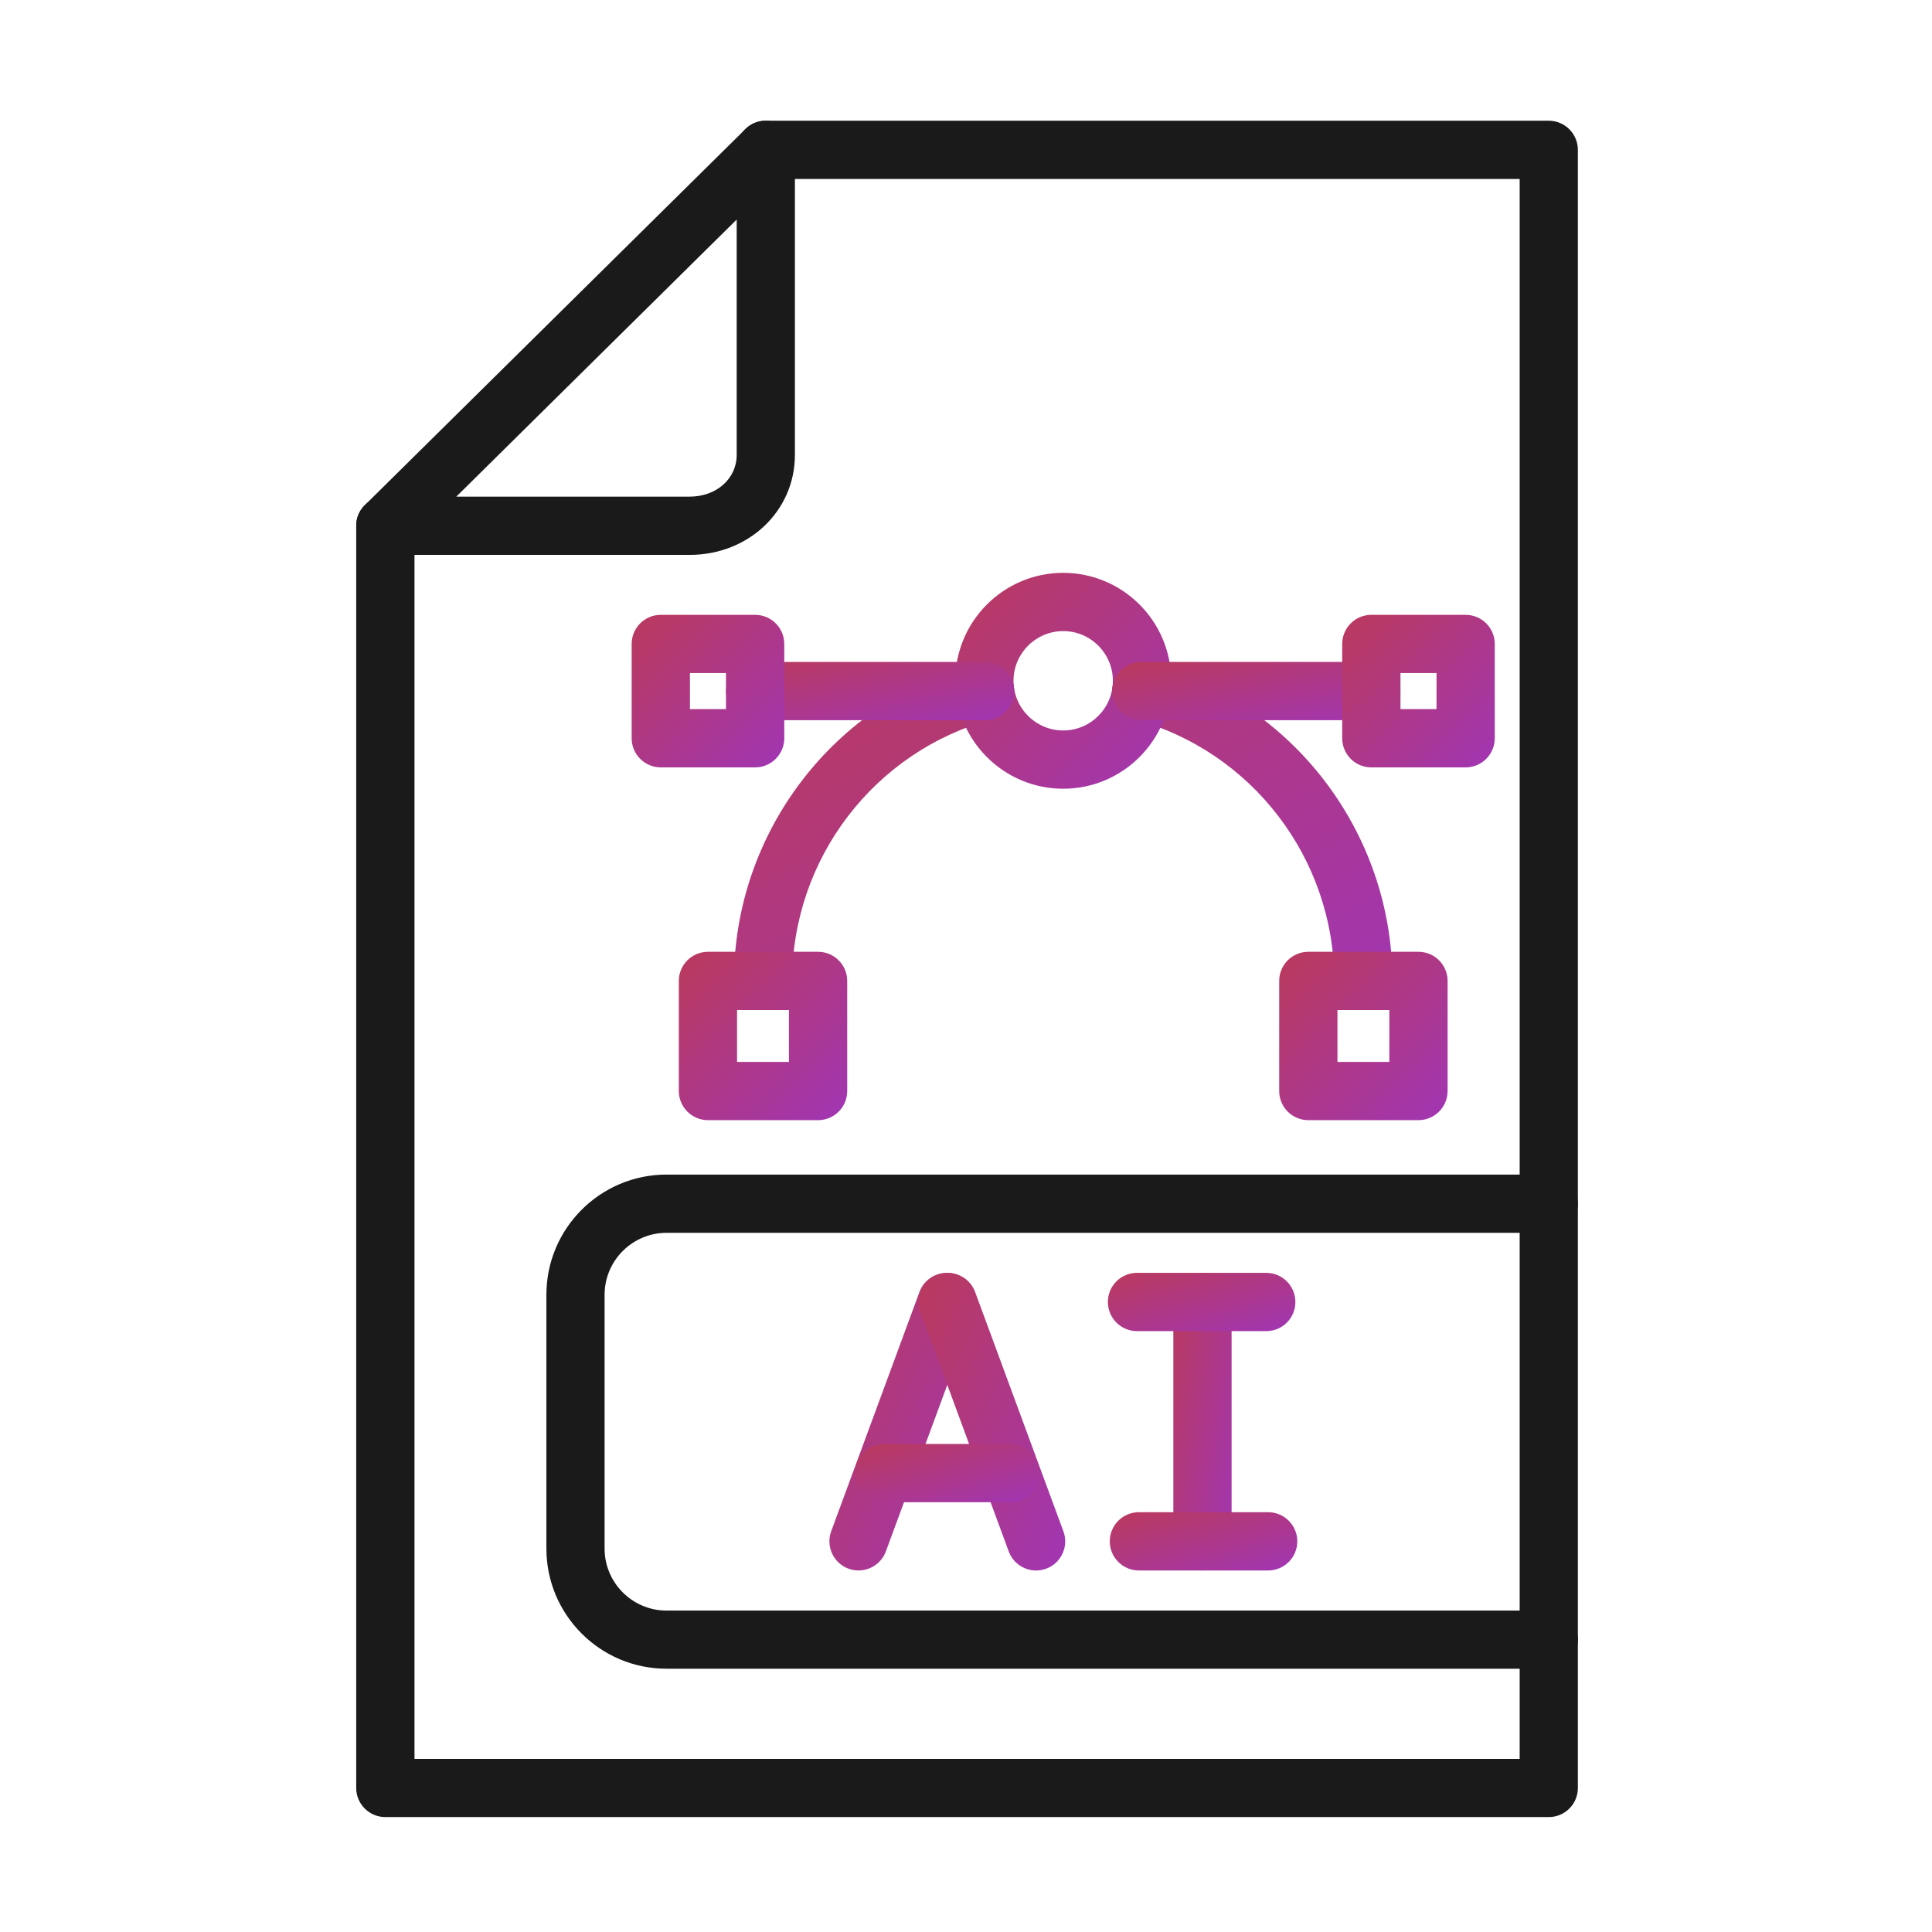
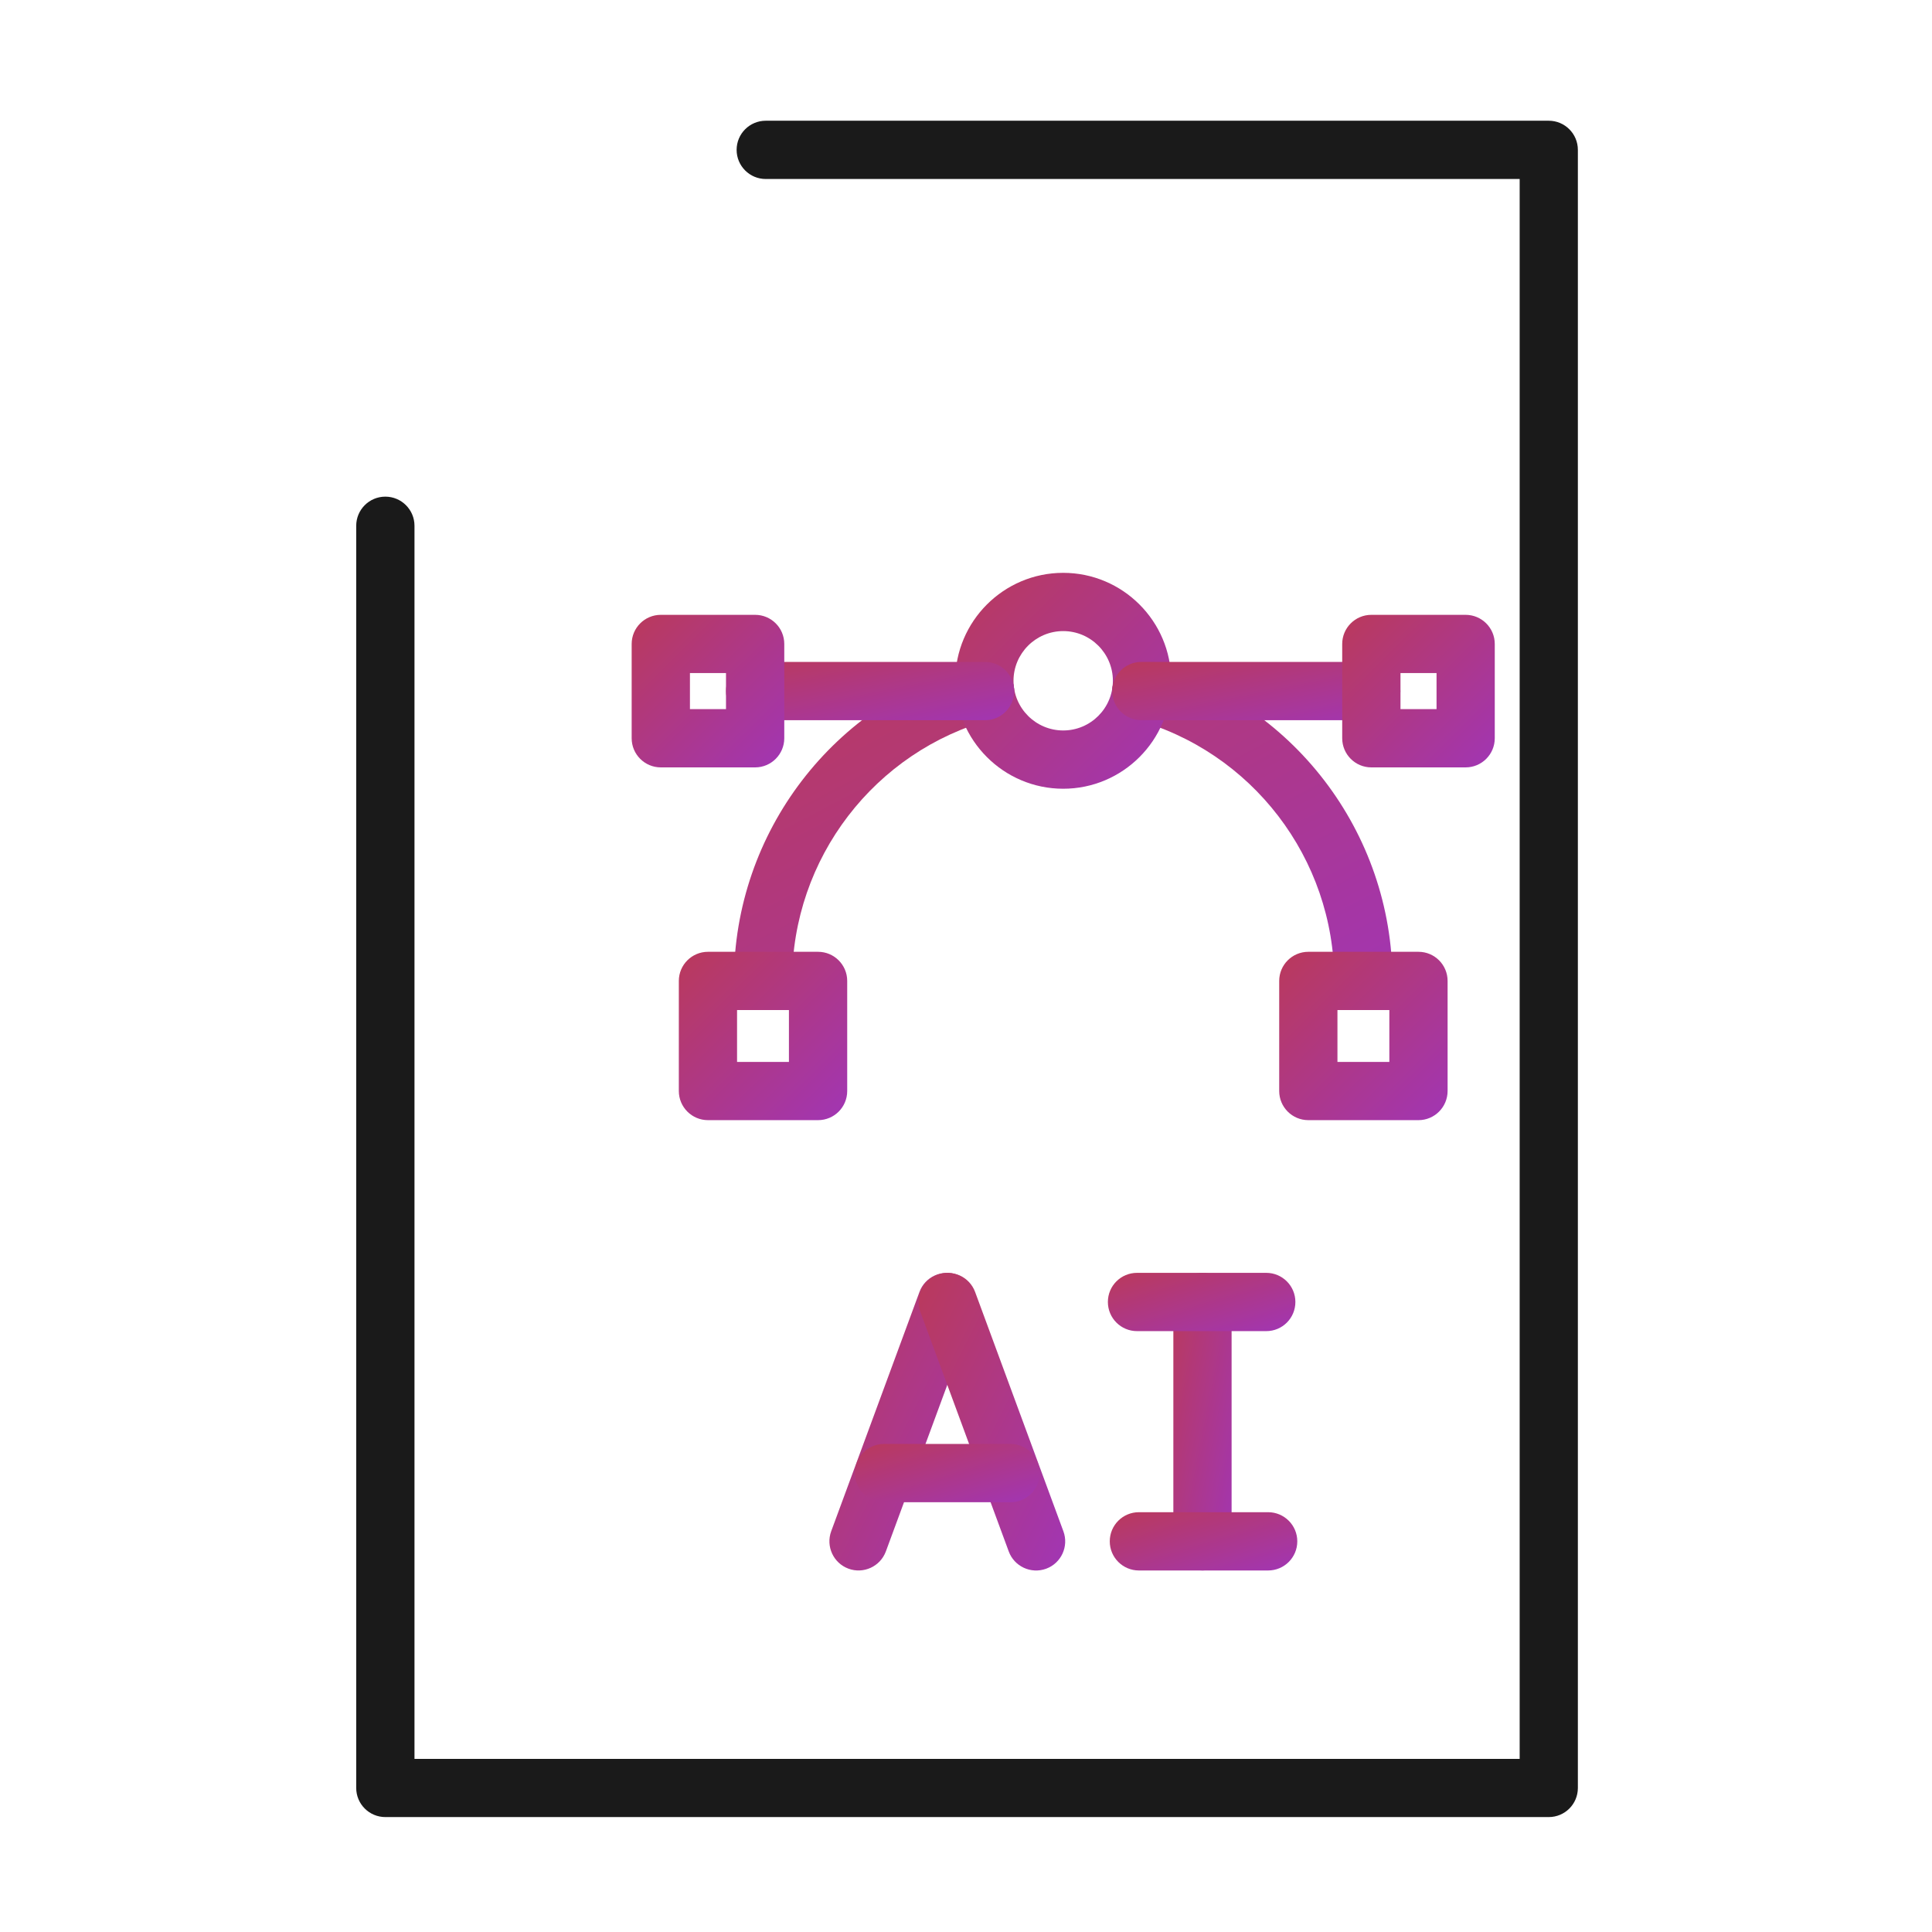
<svg xmlns="http://www.w3.org/2000/svg" width="80" height="80" viewBox="0 0 80 80" fill="none">
  <path fill-rule="evenodd" clip-rule="evenodd" d="M64.132 75.241H15.956C15.291 75.241 14.75 74.702 14.75 74.035V21.772C14.75 21.106 15.289 20.565 15.956 20.565C16.621 20.565 17.163 21.104 17.163 21.772V72.831H62.926V7.412H31.708C31.043 7.412 30.502 6.873 30.502 6.205C30.502 5.54 31.041 4.999 31.708 4.999H64.13C64.795 4.999 65.336 5.538 65.336 6.205V74.037C65.336 74.702 64.797 75.241 64.132 75.241Z" fill="#1A1A1A" />
-   <path fill-rule="evenodd" clip-rule="evenodd" d="M28.555 22.977H15.957C14.883 22.977 14.344 21.67 15.11 20.914L30.862 5.348C31.622 4.598 32.915 5.137 32.915 6.205V18.838C32.915 21.16 31 22.977 28.555 22.977ZM18.894 20.565H28.555C29.666 20.565 30.505 19.823 30.505 18.838V9.091L18.894 20.565Z" fill="#1A1A1A" />
-   <path fill-rule="evenodd" clip-rule="evenodd" d="M64.131 69.098H27.599C24.856 69.098 22.625 66.868 22.625 64.124V53.611C22.625 50.867 24.856 48.637 27.599 48.637H64.131C64.796 48.637 65.337 49.176 65.337 49.843C65.337 50.508 64.798 51.049 64.131 51.049H27.599C26.186 51.049 25.035 52.2 25.035 53.613V64.126C25.035 65.539 26.186 66.69 27.599 66.69H64.131C64.796 66.69 65.337 67.229 65.337 67.896C65.337 68.563 64.796 69.098 64.131 69.098Z" fill="#1A1A1A" />
  <path fill-rule="evenodd" clip-rule="evenodd" d="M35.133 64.955C34.509 64.725 34.189 64.031 34.418 63.406L38.074 53.495C38.303 52.871 38.997 52.551 39.623 52.78C40.247 53.01 40.567 53.703 40.338 54.329L36.682 64.24C36.448 64.872 35.748 65.184 35.133 64.955Z" fill="url(#paint0_linear_6230_57189)" />
  <path fill-rule="evenodd" clip-rule="evenodd" d="M41.77 64.242L38.114 54.332C37.884 53.708 38.202 53.014 38.828 52.782C39.454 52.553 40.146 52.871 40.377 53.497L44.033 63.408C44.263 64.032 43.945 64.726 43.319 64.957C42.687 65.188 41.997 64.86 41.77 64.242Z" fill="url(#paint1_linear_6230_57189)" />
  <path fill-rule="evenodd" clip-rule="evenodd" d="M41.843 62.204H36.605C35.94 62.204 35.398 61.664 35.398 60.997C35.398 60.332 35.938 59.791 36.605 59.791H41.843C42.508 59.791 43.049 60.33 43.049 60.997C43.049 61.664 42.508 62.204 41.843 62.204Z" fill="url(#paint2_linear_6230_57189)" />
  <path fill-rule="evenodd" clip-rule="evenodd" d="M49.792 65.029C49.127 65.029 48.586 64.49 48.586 63.823V53.912C48.586 53.247 49.125 52.706 49.792 52.706C50.457 52.706 50.998 53.245 50.998 53.912V63.823C50.998 64.49 50.459 65.029 49.792 65.029Z" fill="url(#paint3_linear_6230_57189)" />
  <path fill-rule="evenodd" clip-rule="evenodd" d="M52.511 65.03H47.159C46.494 65.03 45.953 64.491 45.953 63.824C45.953 63.156 46.492 62.617 47.159 62.617H52.511C53.176 62.617 53.718 63.156 53.718 63.824C53.718 64.491 53.176 65.03 52.511 65.03Z" fill="url(#paint4_linear_6230_57189)" />
  <path fill-rule="evenodd" clip-rule="evenodd" d="M52.433 55.119H47.081C46.416 55.119 45.875 54.58 45.875 53.912C45.875 53.245 46.414 52.706 47.081 52.706H52.433C53.098 52.706 53.639 53.245 53.639 53.912C53.639 54.58 53.1 55.119 52.433 55.119Z" fill="url(#paint5_linear_6230_57189)" />
  <path fill-rule="evenodd" clip-rule="evenodd" d="M56.454 41.822C55.789 41.822 55.248 41.283 55.248 40.616C55.248 35.549 51.836 31.094 46.948 29.78C46.306 29.607 45.924 28.945 46.097 28.303C46.271 27.661 46.932 27.279 47.574 27.452C53.513 29.049 57.658 34.463 57.658 40.618C57.66 41.283 57.119 41.822 56.454 41.822ZM31.597 41.822C30.932 41.822 30.391 41.283 30.391 40.616C30.391 34.461 34.538 29.047 40.475 27.45C41.117 27.276 41.78 27.659 41.952 28.301C42.125 28.944 41.743 29.607 41.101 29.778C36.214 31.092 32.801 35.549 32.801 40.614C32.805 41.283 32.264 41.822 31.597 41.822Z" fill="url(#paint6_linear_6230_57189)" />
  <path fill-rule="evenodd" clip-rule="evenodd" d="M33.874 46.383H29.316C28.651 46.383 28.109 45.844 28.109 45.177V40.618C28.109 39.953 28.648 39.412 29.316 39.412H33.874C34.539 39.412 35.081 39.951 35.081 40.618V45.177C35.081 45.844 34.542 46.383 33.874 46.383ZM30.52 43.973H32.668V41.825H30.52V43.973Z" fill="url(#paint7_linear_6230_57189)" />
  <path fill-rule="evenodd" clip-rule="evenodd" d="M58.736 46.383H54.175C53.51 46.383 52.969 45.844 52.969 45.177V40.618C52.969 39.953 53.508 39.412 54.175 39.412H58.736C59.401 39.412 59.942 39.951 59.942 40.618V45.177C59.94 45.844 59.401 46.383 58.736 46.383ZM55.381 43.973H57.53V41.825H55.381V43.973Z" fill="url(#paint8_linear_6230_57189)" />
  <path fill-rule="evenodd" clip-rule="evenodd" d="M44.025 32.66C41.56 32.66 39.555 30.654 39.555 28.19C39.555 25.725 41.56 23.72 44.025 23.72C46.489 23.72 48.495 25.725 48.495 28.19C48.495 30.654 46.489 32.66 44.025 32.66ZM44.025 26.132C42.891 26.132 41.967 27.056 41.967 28.19C41.967 29.324 42.891 30.247 44.025 30.247C45.159 30.247 46.082 29.324 46.082 28.19C46.082 27.056 45.159 26.132 44.025 26.132Z" fill="url(#paint9_linear_6230_57189)" />
  <path fill-rule="evenodd" clip-rule="evenodd" d="M56.781 29.822H47.261C46.596 29.822 46.055 29.283 46.055 28.616C46.055 27.948 46.594 27.409 47.261 27.409H56.781C57.446 27.409 57.988 27.948 57.988 28.616C57.988 29.283 57.446 29.822 56.781 29.822Z" fill="url(#paint10_linear_6230_57189)" />
  <path fill-rule="evenodd" clip-rule="evenodd" d="M60.688 31.776H56.784C56.119 31.776 55.578 31.236 55.578 30.569V26.665C55.578 26 56.117 25.459 56.784 25.459H60.688C61.353 25.459 61.895 25.998 61.895 26.665V30.569C61.895 31.234 61.356 31.776 60.688 31.776ZM57.991 29.363H59.484V27.869H57.991V29.363Z" fill="url(#paint11_linear_6230_57189)" />
  <path fill-rule="evenodd" clip-rule="evenodd" d="M40.789 29.822H31.269C30.604 29.822 30.062 29.283 30.062 28.616C30.062 27.948 30.602 27.409 31.269 27.409H40.789C41.454 27.409 41.995 27.948 41.995 28.616C41.995 29.283 41.454 29.822 40.789 29.822Z" fill="url(#paint12_linear_6230_57189)" />
  <path fill-rule="evenodd" clip-rule="evenodd" d="M31.269 31.776H27.363C26.697 31.776 26.156 31.236 26.156 30.569V26.665C26.156 26 26.695 25.459 27.363 25.459H31.269C31.934 25.459 32.475 25.998 32.475 26.665V30.569C32.475 31.234 31.934 31.776 31.269 31.776ZM28.569 29.363H30.062V27.869H28.569V29.363Z" fill="url(#paint13_linear_6230_57189)" />
  <defs>
    <linearGradient id="paint0_linear_6230_57189" x1="33.862" y1="51.736" x2="50.215" y2="59.847" gradientUnits="userSpaceOnUse">
      <stop stop-color="#BC3A54" />
      <stop offset="1" stop-color="#9233E9" />
    </linearGradient>
    <linearGradient id="paint1_linear_6230_57189" x1="37.558" y1="51.737" x2="53.911" y2="59.85" gradientUnits="userSpaceOnUse">
      <stop stop-color="#BC3A54" />
      <stop offset="1" stop-color="#9233E9" />
    </linearGradient>
    <linearGradient id="paint2_linear_6230_57189" x1="34.791" y1="59.601" x2="37.084" y2="66.925" gradientUnits="userSpaceOnUse">
      <stop stop-color="#BC3A54" />
      <stop offset="1" stop-color="#9233E9" />
    </linearGradient>
    <linearGradient id="paint3_linear_6230_57189" x1="48.395" y1="51.736" x2="56.193" y2="53.273" gradientUnits="userSpaceOnUse">
      <stop stop-color="#BC3A54" />
      <stop offset="1" stop-color="#9233E9" />
    </linearGradient>
    <linearGradient id="paint4_linear_6230_57189" x1="45.337" y1="62.427" x2="47.602" y2="69.771" gradientUnits="userSpaceOnUse">
      <stop stop-color="#BC3A54" />
      <stop offset="1" stop-color="#9233E9" />
    </linearGradient>
    <linearGradient id="paint5_linear_6230_57189" x1="45.259" y1="52.516" x2="47.524" y2="59.859" gradientUnits="userSpaceOnUse">
      <stop stop-color="#BC3A54" />
      <stop offset="1" stop-color="#9233E9" />
    </linearGradient>
    <linearGradient id="paint6_linear_6230_57189" x1="28.227" y1="26.273" x2="47.996" y2="63.947" gradientUnits="userSpaceOnUse">
      <stop stop-color="#BC3A54" />
      <stop offset="1" stop-color="#9233E9" />
    </linearGradient>
    <linearGradient id="paint7_linear_6230_57189" x1="27.556" y1="38.863" x2="39.175" y2="50.567" gradientUnits="userSpaceOnUse">
      <stop stop-color="#BC3A54" />
      <stop offset="1" stop-color="#9233E9" />
    </linearGradient>
    <linearGradient id="paint8_linear_6230_57189" x1="52.416" y1="38.863" x2="64.034" y2="50.571" gradientUnits="userSpaceOnUse">
      <stop stop-color="#BC3A54" />
      <stop offset="1" stop-color="#9233E9" />
    </linearGradient>
    <linearGradient id="paint9_linear_6230_57189" x1="38.845" y1="23.016" x2="53.745" y2="38.025" gradientUnits="userSpaceOnUse">
      <stop stop-color="#BC3A54" />
      <stop offset="1" stop-color="#9233E9" />
    </linearGradient>
    <linearGradient id="paint10_linear_6230_57189" x1="45.108" y1="27.219" x2="46.66" y2="34.95" gradientUnits="userSpaceOnUse">
      <stop stop-color="#BC3A54" />
      <stop offset="1" stop-color="#9233E9" />
    </linearGradient>
    <linearGradient id="paint11_linear_6230_57189" x1="55.077" y1="24.962" x2="65.604" y2="35.566" gradientUnits="userSpaceOnUse">
      <stop stop-color="#BC3A54" />
      <stop offset="1" stop-color="#9233E9" />
    </linearGradient>
    <linearGradient id="paint12_linear_6230_57189" x1="29.116" y1="27.219" x2="30.667" y2="34.95" gradientUnits="userSpaceOnUse">
      <stop stop-color="#BC3A54" />
      <stop offset="1" stop-color="#9233E9" />
    </linearGradient>
    <linearGradient id="paint13_linear_6230_57189" x1="25.655" y1="24.962" x2="36.182" y2="35.57" gradientUnits="userSpaceOnUse">
      <stop stop-color="#BC3A54" />
      <stop offset="1" stop-color="#9233E9" />
    </linearGradient>
  </defs>
</svg>